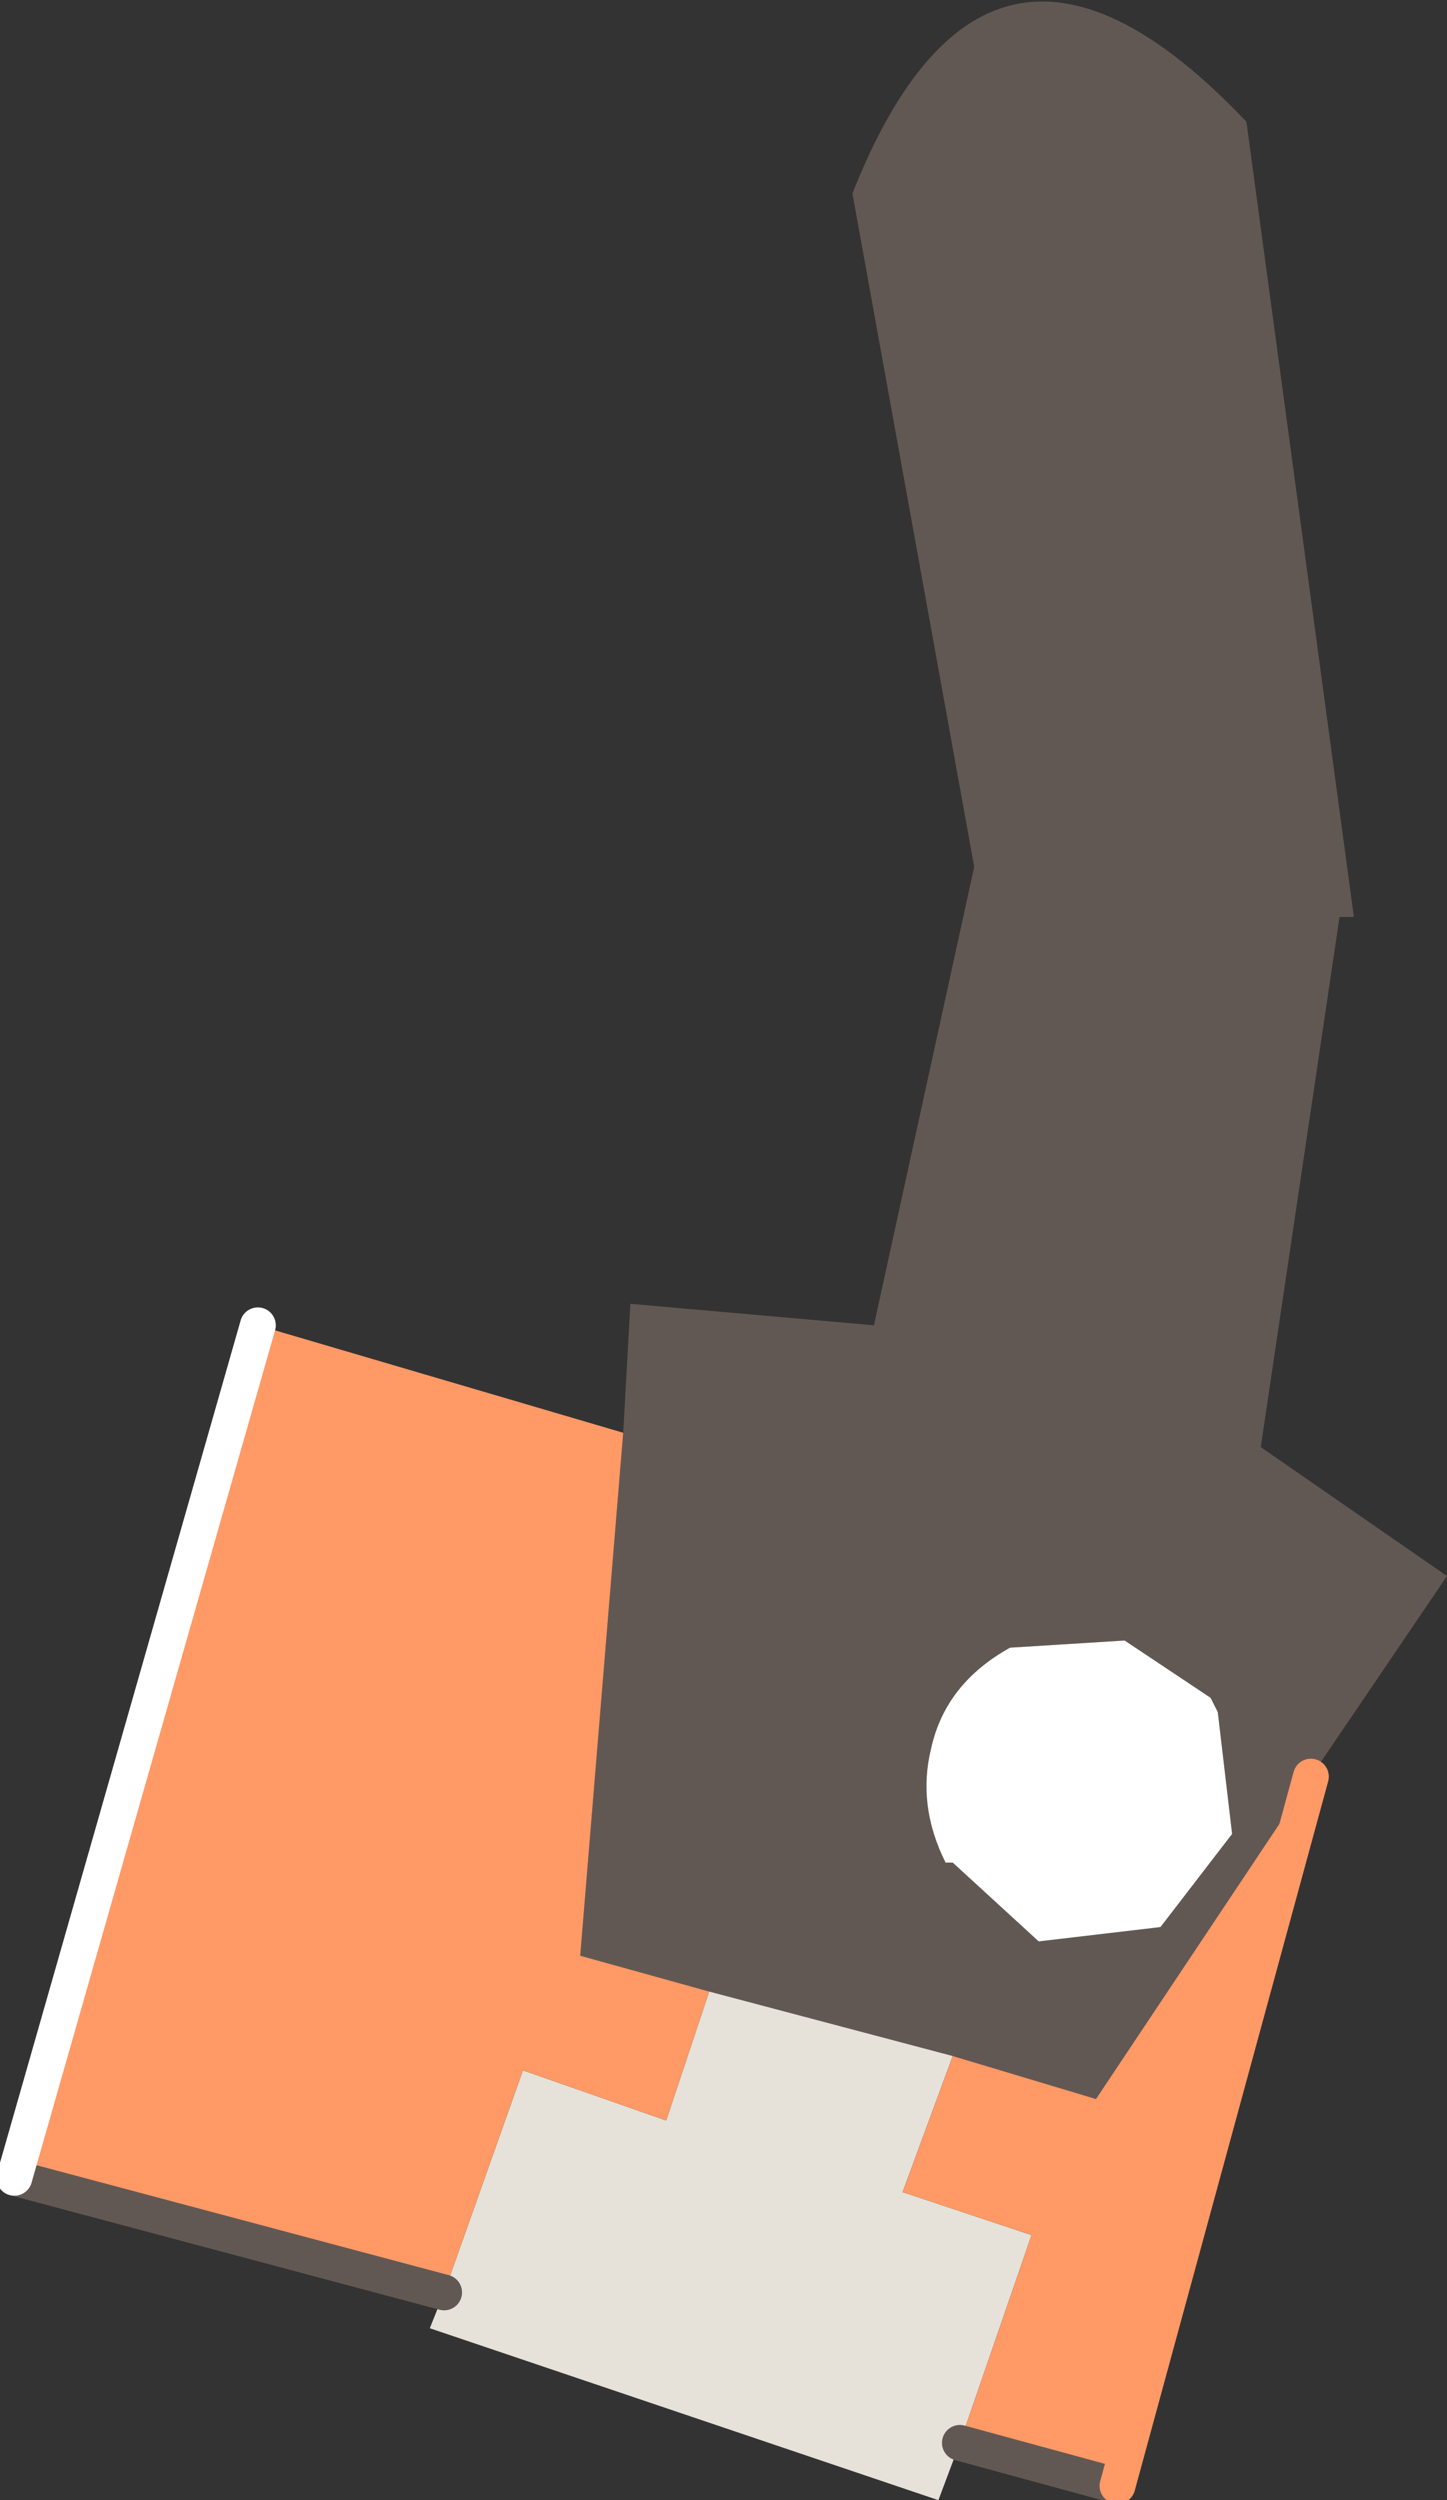
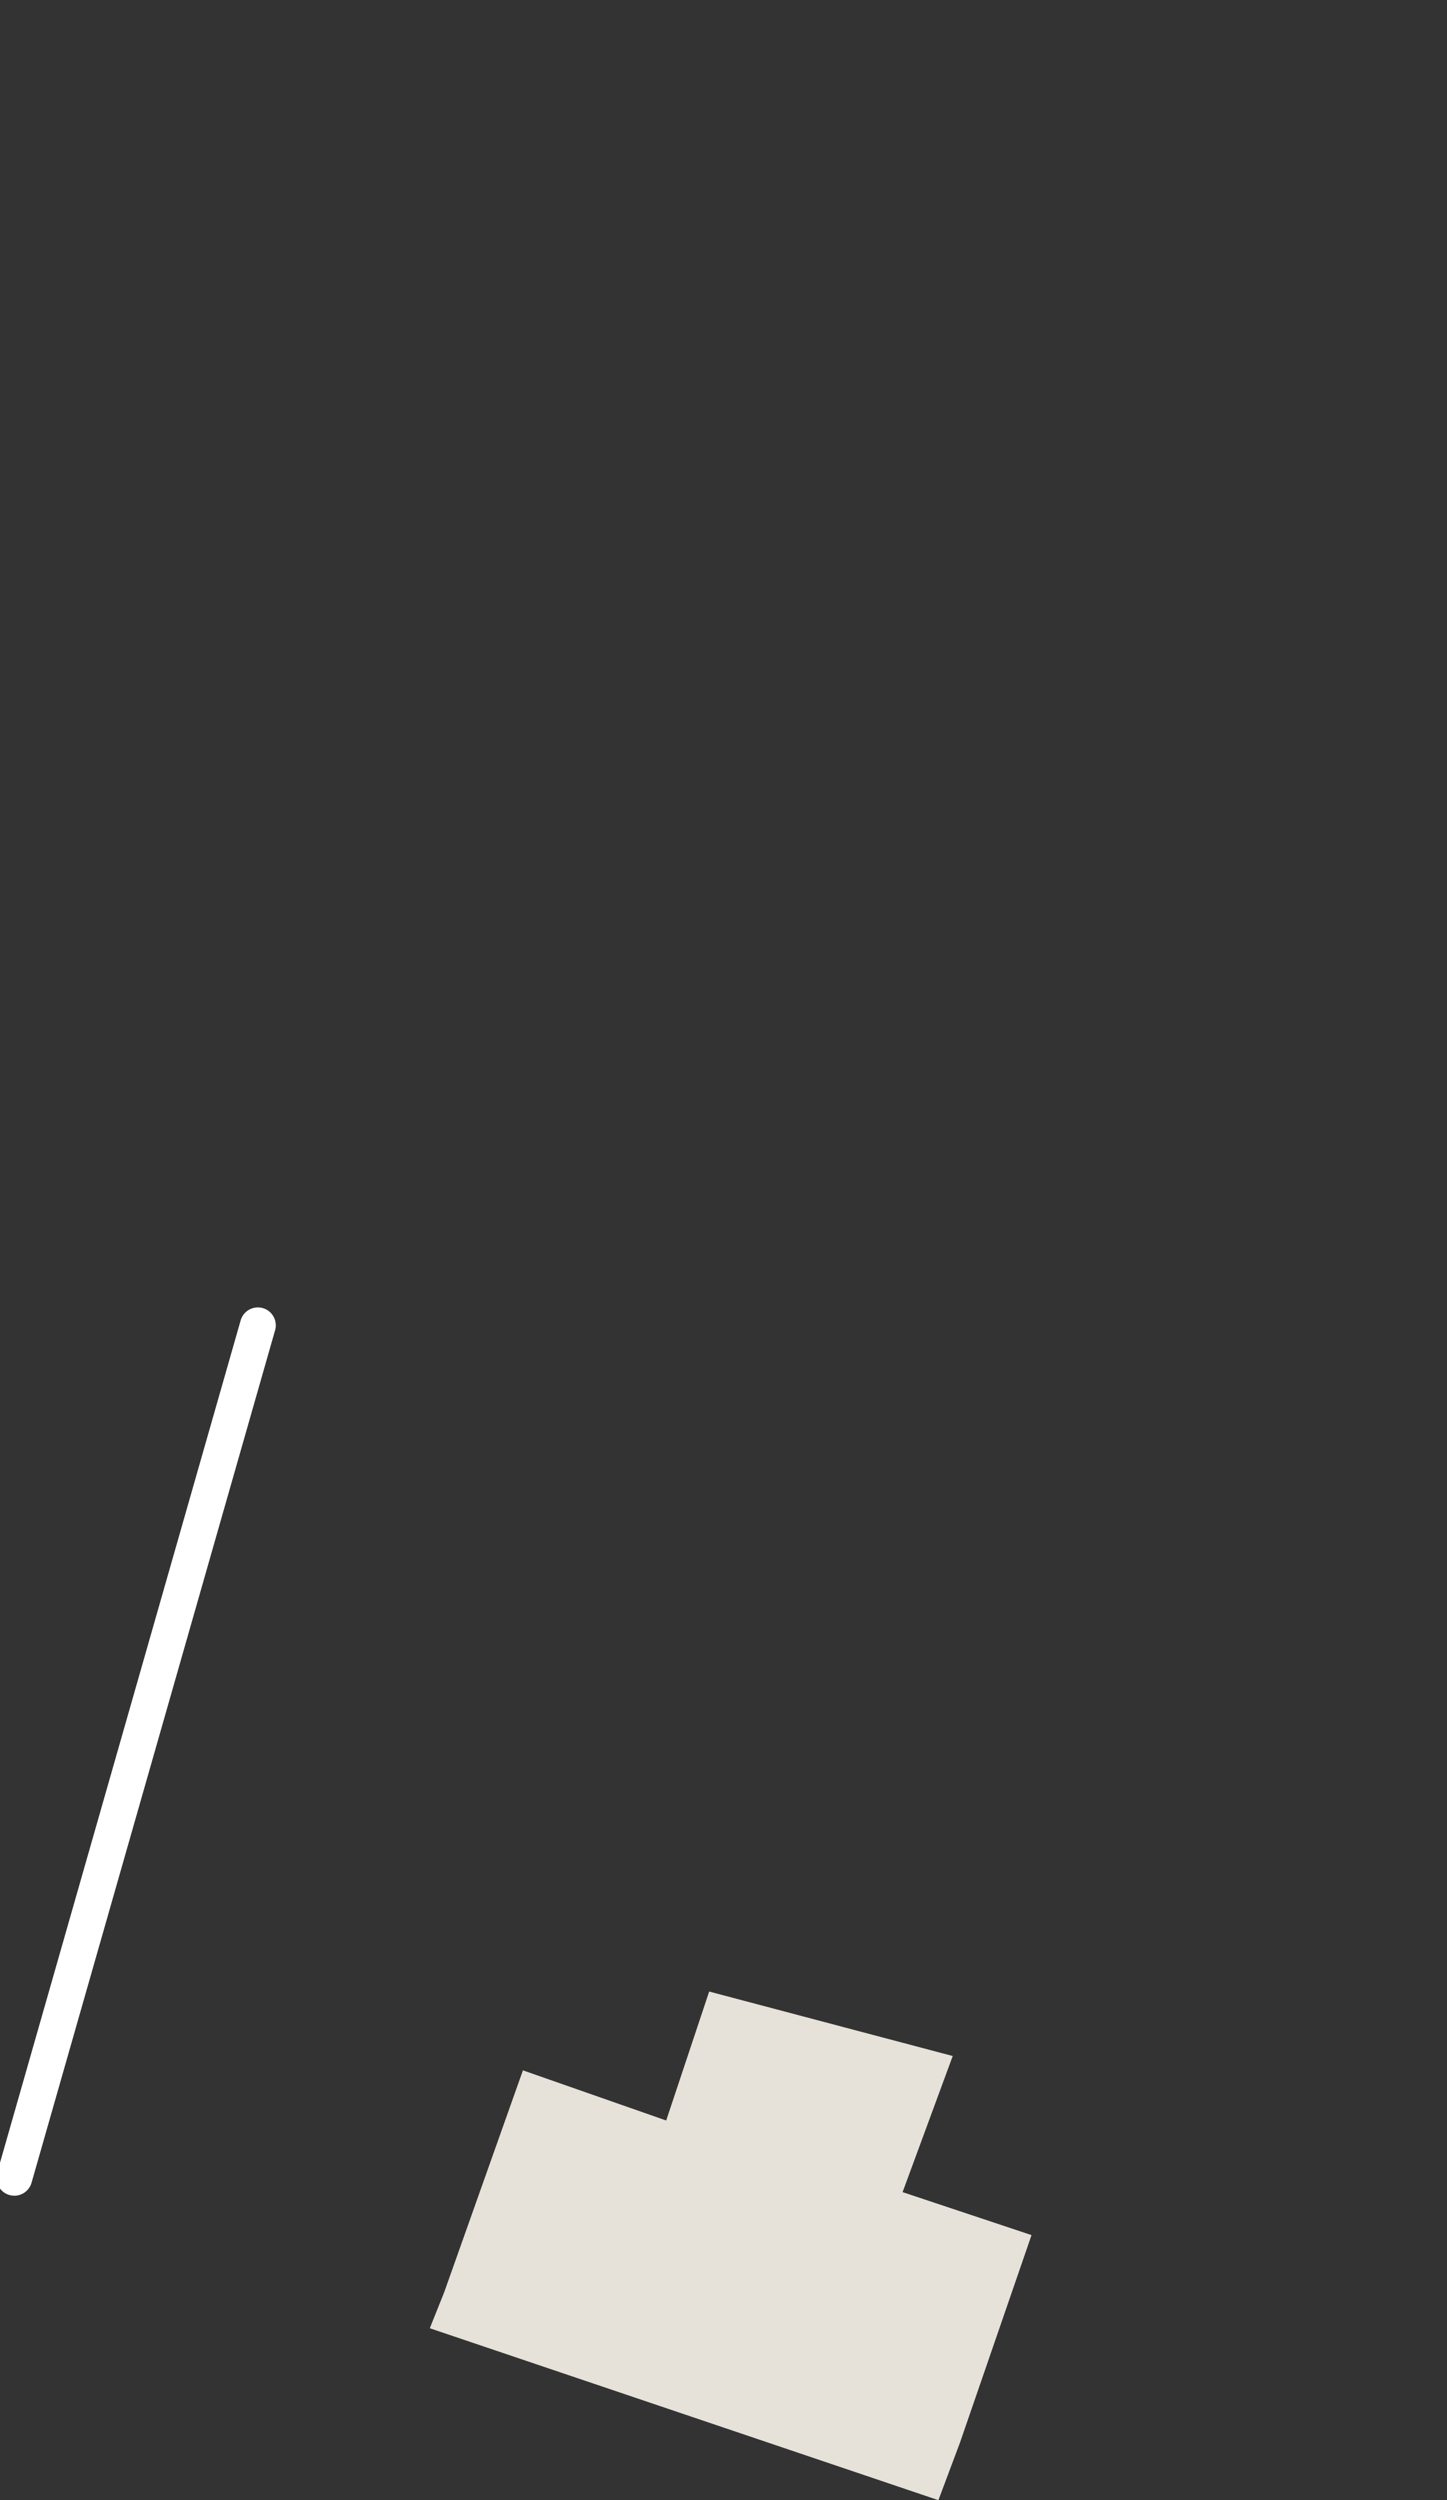
<svg xmlns="http://www.w3.org/2000/svg" height="17.45px" width="10.1px">
  <rect width="100%" height="100%" fill="#333333" stroke="none" />
  <g transform="matrix(1.0, 0.0, 0.0, 1.0, 5.1, 8.75)">
-     <path d="M-0.15 5.15 L-1.05 4.9 -0.75 1.25 -0.7 0.35 1.0 0.5 1.7 -2.7 0.85 -7.4 Q1.8 -9.8 3.6 -7.9 L4.35 -2.35 4.25 -2.35 3.7 1.35 5.0 2.25 4.05 3.65 2.55 5.9 1.55 5.6 -0.15 5.15 M3.35 3.1 L2.75 2.7 1.95 2.75 Q1.5 3.0 1.4 3.45 1.3 3.85 1.5 4.25 L1.55 4.25 2.15 4.8 3.0 4.7 3.5 4.05 3.4 3.2 3.35 3.1" fill="#625853" fill-rule="evenodd" stroke="none" />
-     <path d="M3.35 3.1 L3.4 3.2 3.5 4.05 3.0 4.7 2.15 4.8 1.55 4.25 1.5 4.25 Q1.3 3.85 1.4 3.45 1.5 3.0 1.95 2.75 L2.75 2.7 3.35 3.1" fill="#ffffff" fill-rule="evenodd" stroke="none" />
    <path d="M-2.0 7.25 L-1.45 5.7 -0.45 6.05 -0.15 5.15 1.55 5.6 1.2 6.55 2.1 6.85 1.6 8.3 1.45 8.7 -2.1 7.5 -2.0 7.25" fill="#e6e2d9" fill-rule="evenodd" stroke="none" />
-     <path d="M-2.0 7.25 L-5.0 6.45 -3.3 0.5 -0.75 1.25 -1.05 4.9 -0.15 5.15 -0.45 6.05 -1.45 5.7 -2.0 7.25 M1.6 8.3 L2.1 6.85 1.2 6.55 1.55 5.6 2.55 5.9 4.05 3.65 2.7 8.6 1.6 8.3" fill="#ff9966" fill-rule="evenodd" stroke="none" />
-     <path d="M-5.0 6.45 L-2.0 7.25 M2.7 8.6 L1.6 8.3" fill="none" stroke="#625853" stroke-linecap="round" stroke-linejoin="round" stroke-width="0.25" />
    <path d="M-3.3 0.5 L-5.0 6.45" fill="none" stroke="#ffffff" stroke-linecap="round" stroke-linejoin="round" stroke-width="0.25" />
-     <path d="M4.05 3.65 L2.7 8.6" fill="none" stroke="#ff9966" stroke-linecap="round" stroke-linejoin="round" stroke-width="0.25" />
  </g>
</svg>